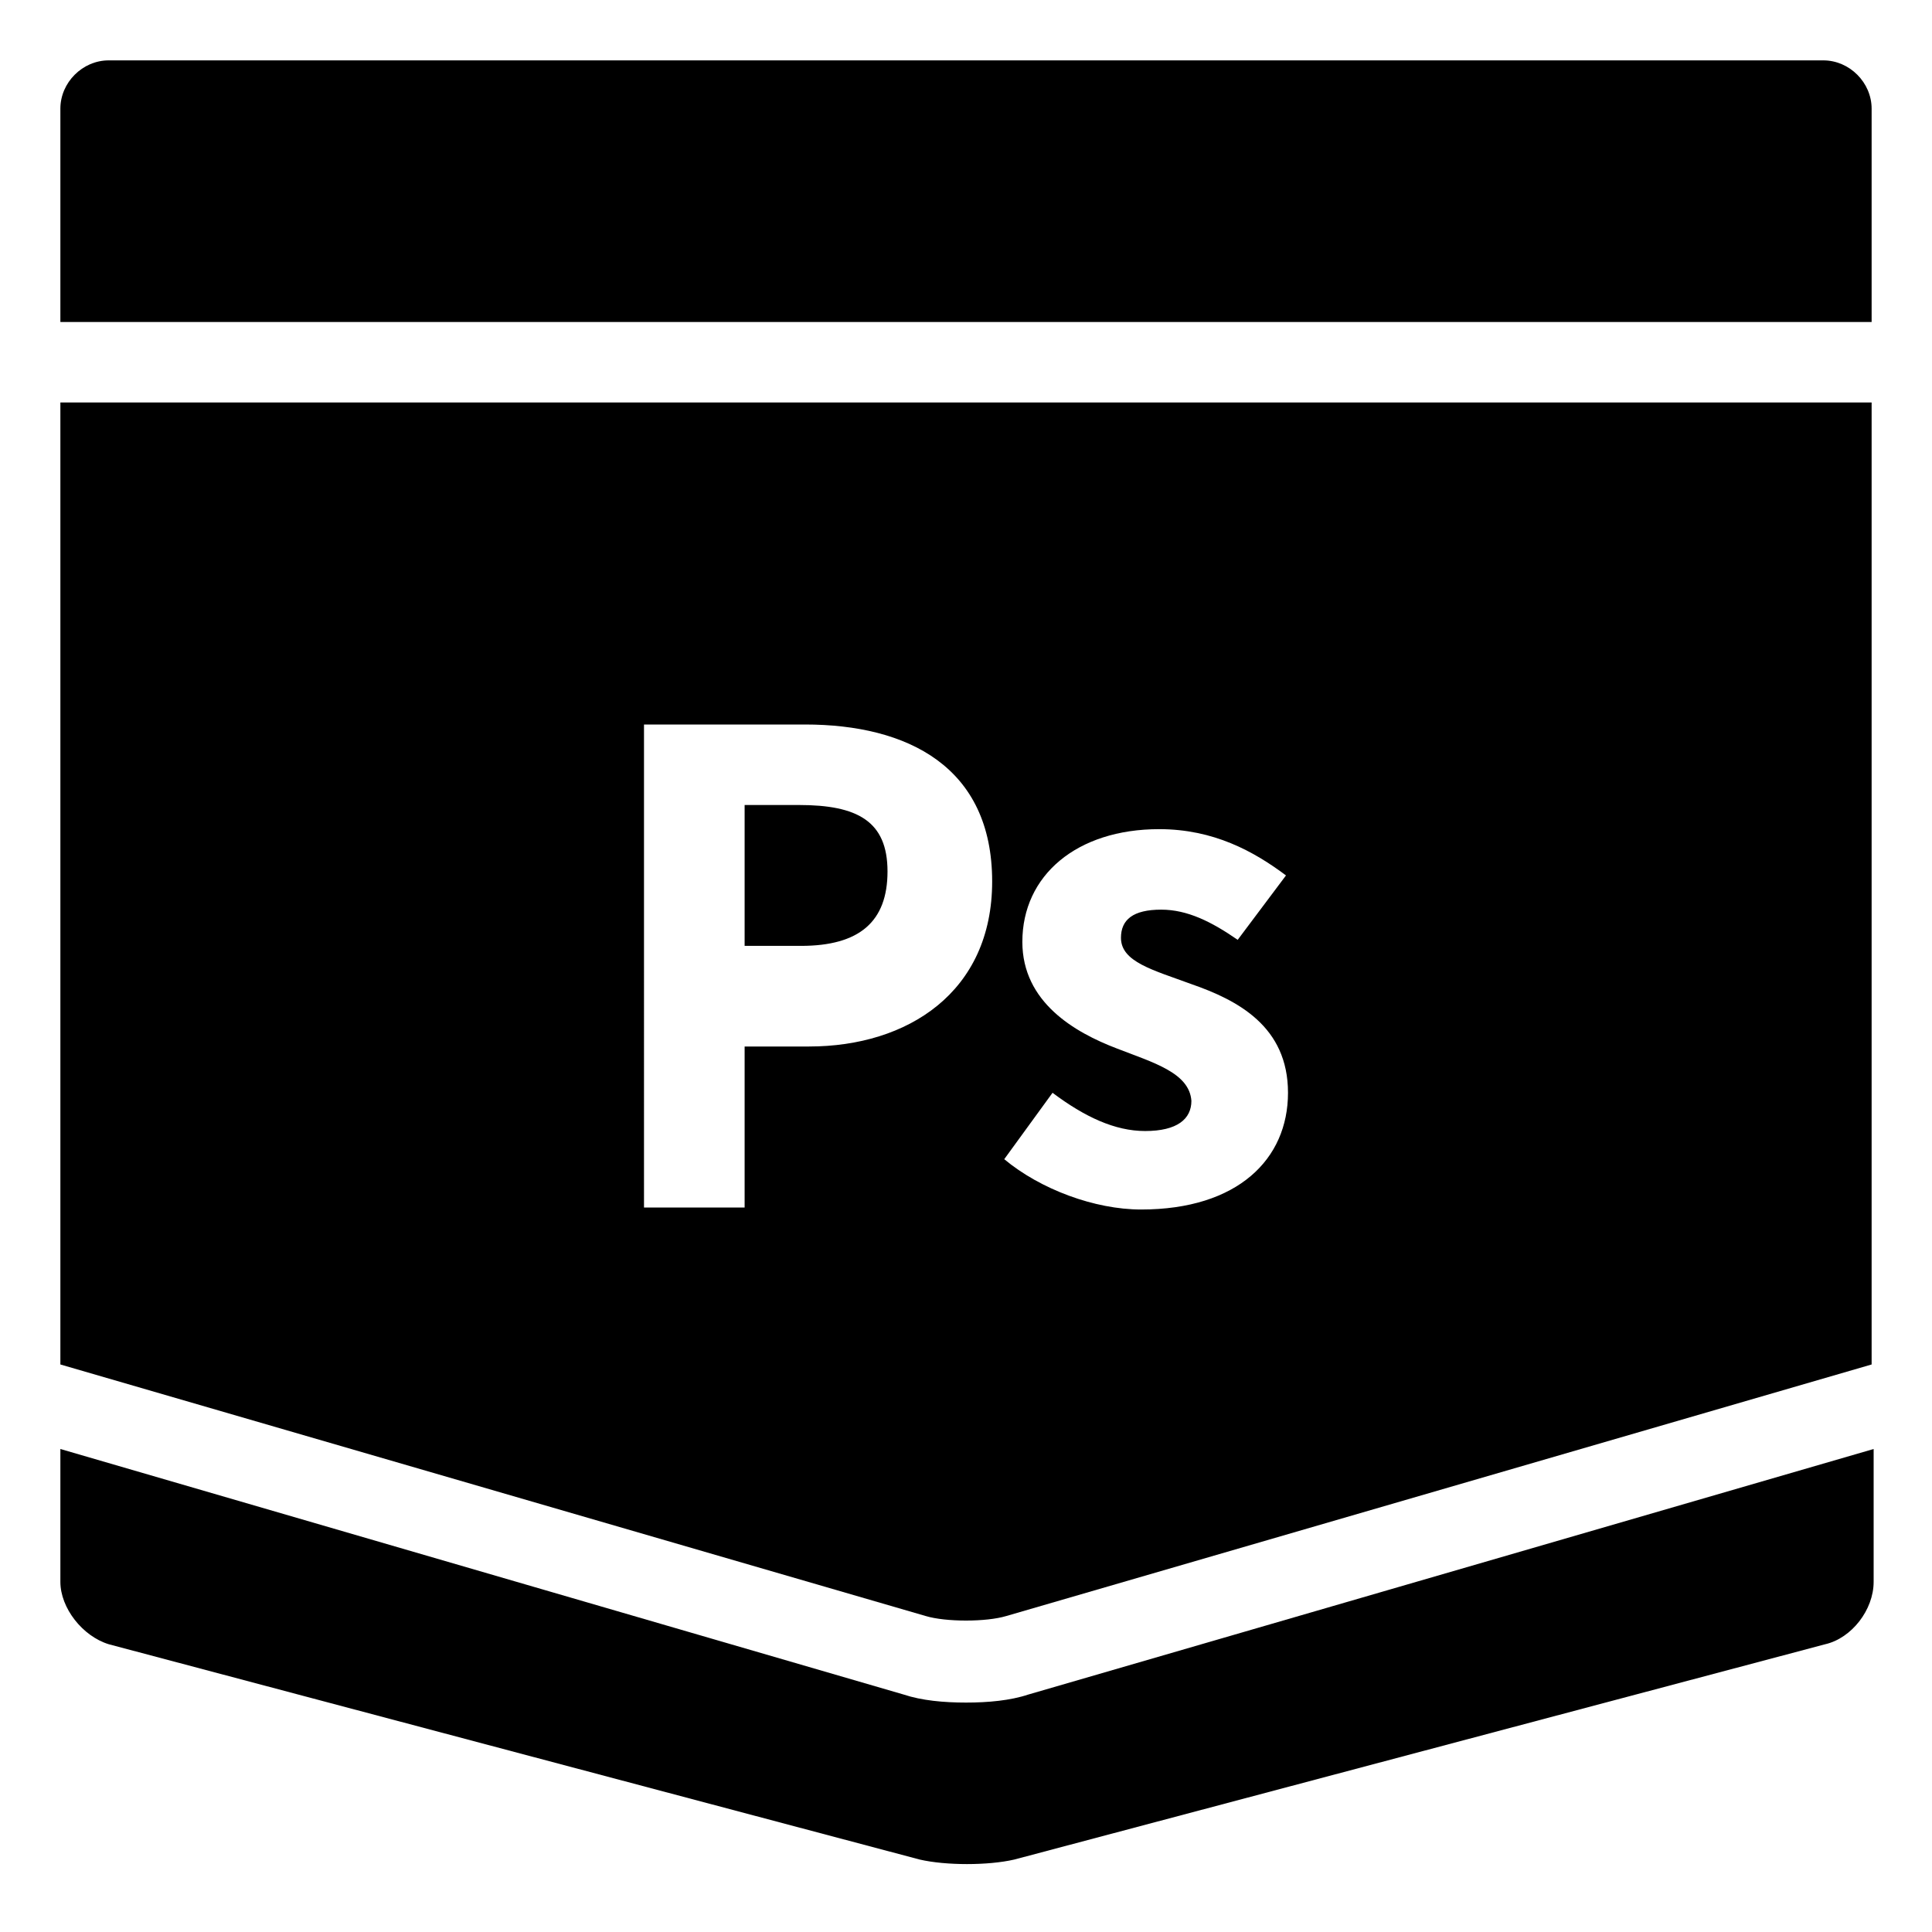
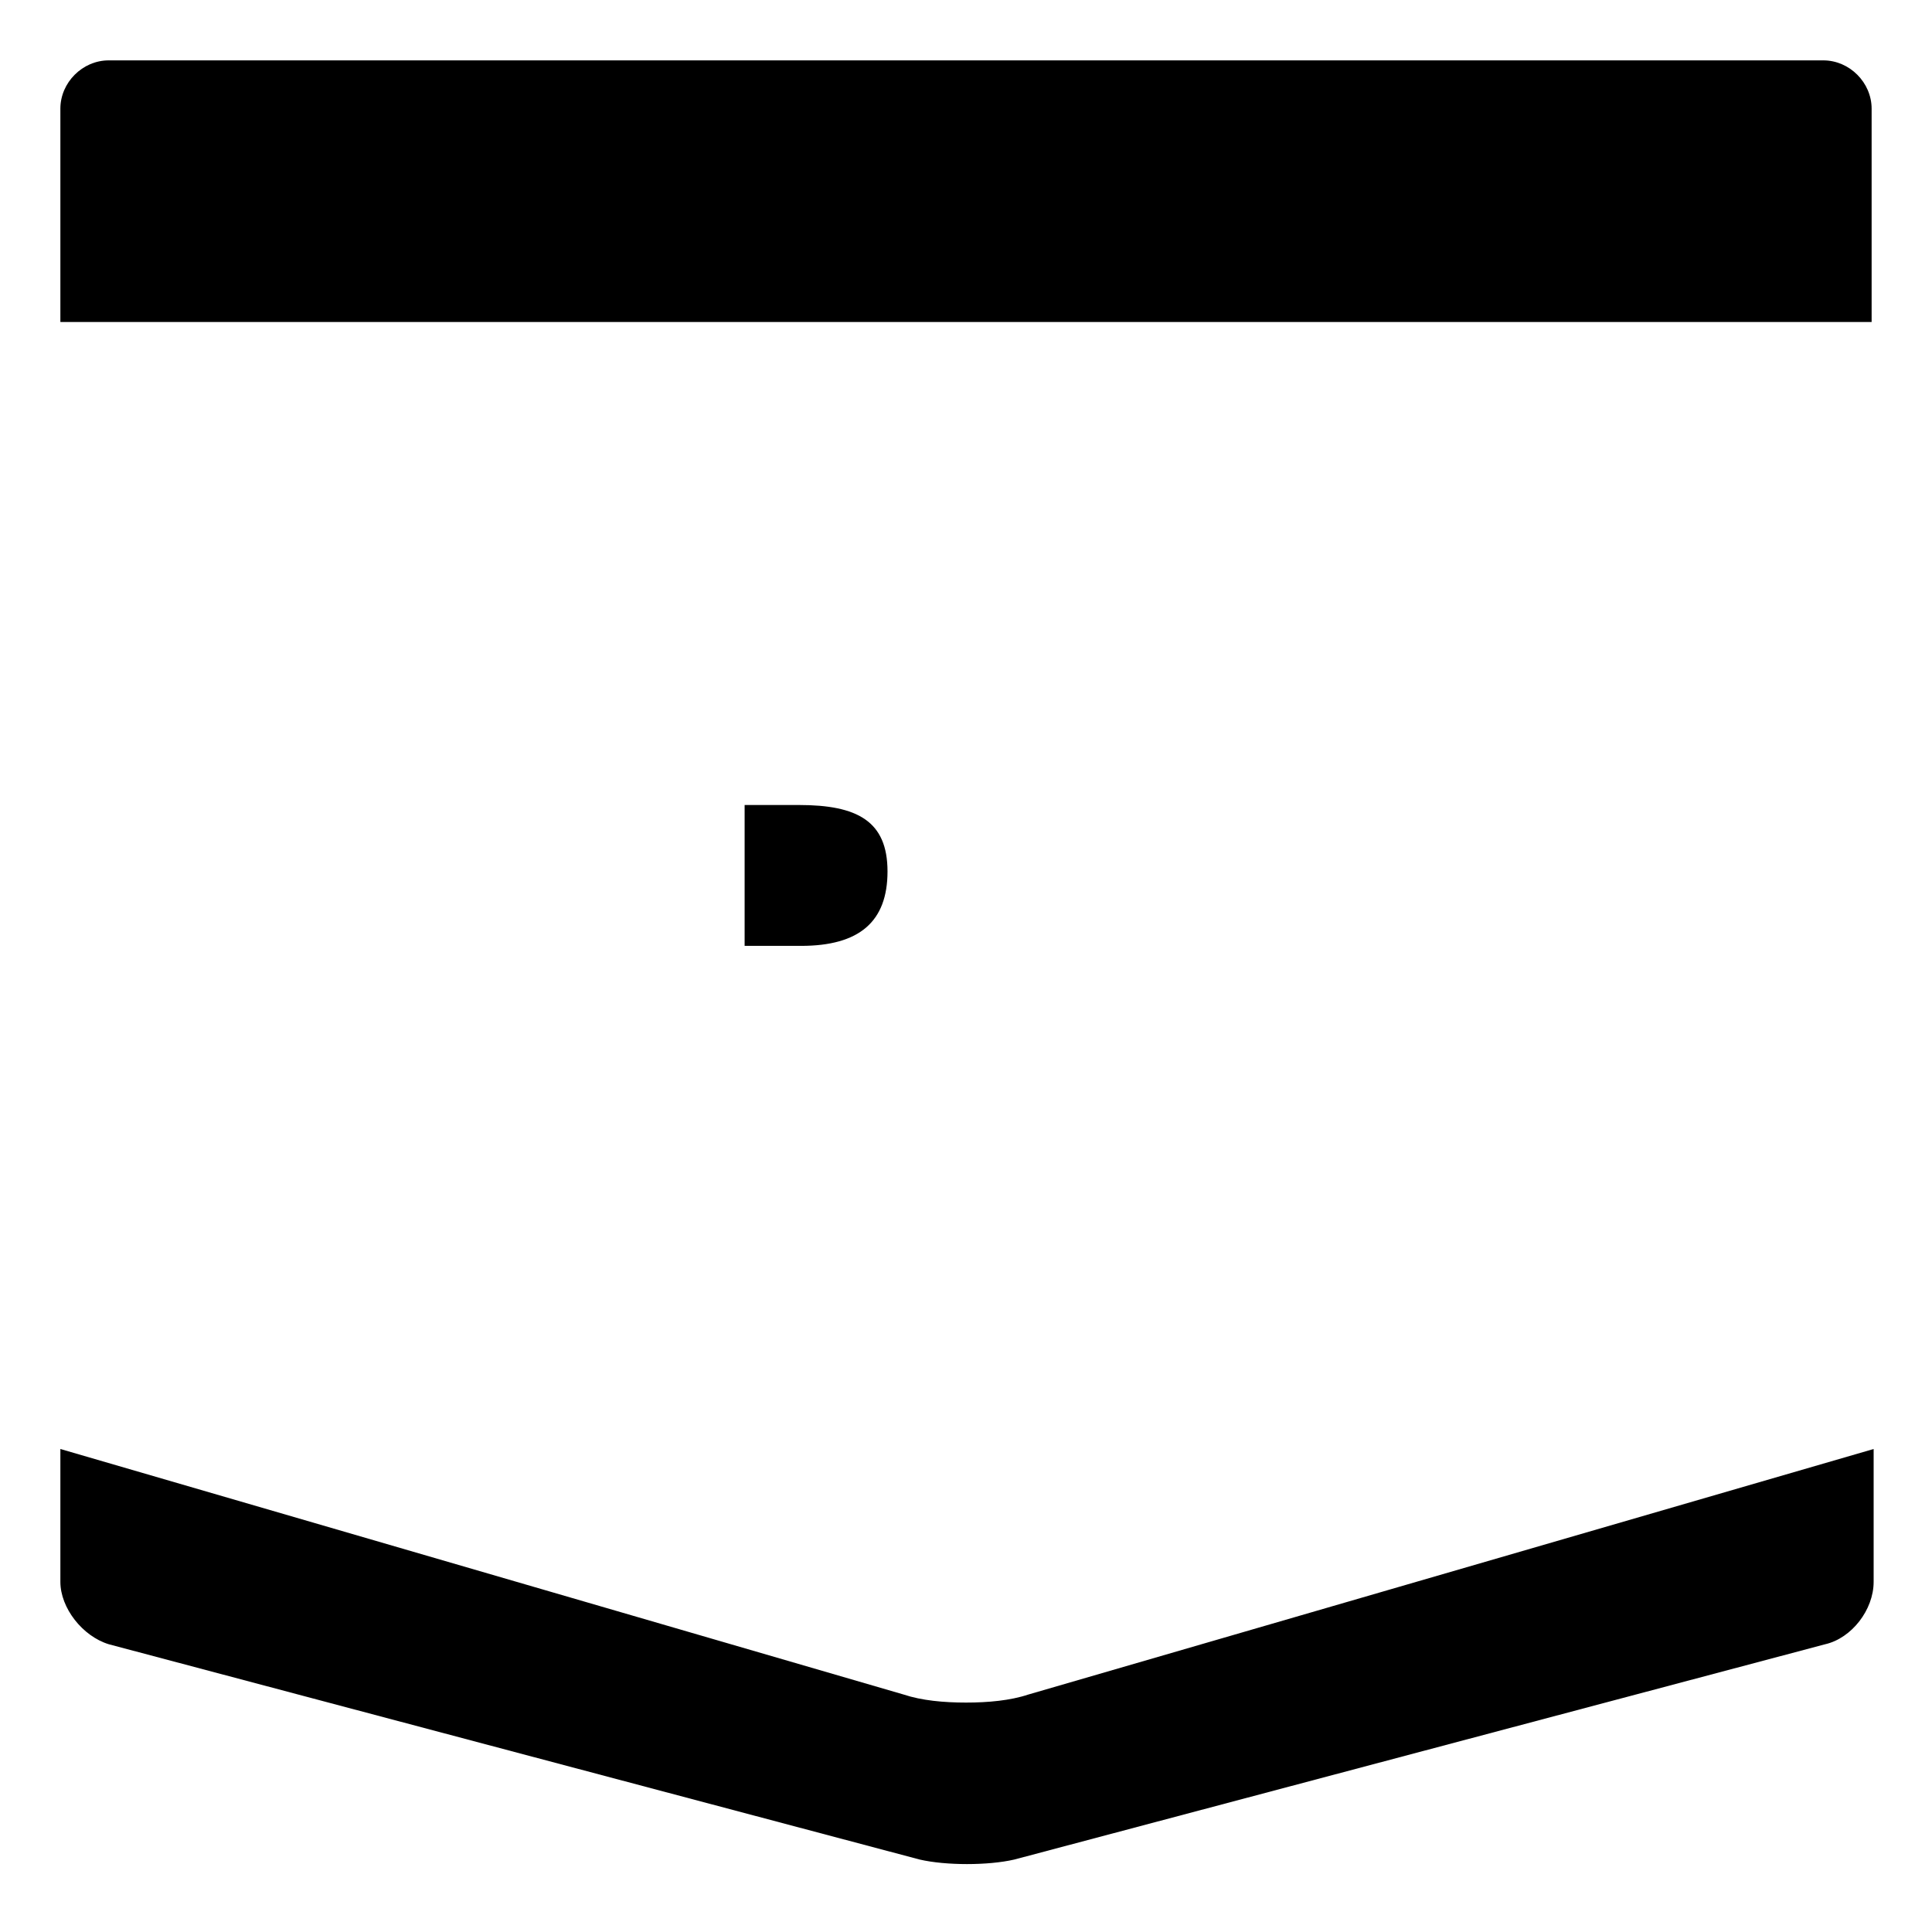
<svg xmlns="http://www.w3.org/2000/svg" id="Layer_1" style="enable-background:new 0 0 96 96;" version="1.1" viewBox="0 0 96 96" xml:space="preserve">
  <style type="text/css">
	.st0{fill:#FFFFFF;}
</style>
  <g>
-     <path d="M50,80.3l43-12.5V20H3v47.8l43,12.5C47,80.6,49,80.6,50,80.3z M55.5,52.1c-2.1-0.8-4.7-2.3-4.7-5.3c0-3.3,2.7-5.6,6.8-5.6   c2.7,0,4.7,1.1,6.3,2.3l-2.4,3.2c-1.3-0.9-2.5-1.5-3.8-1.5c-1.4,0-2,0.5-2,1.4c0,1.2,1.6,1.6,3.5,2.3c2.3,0.8,4.8,2.1,4.8,5.4   c0,3.3-2.5,5.8-7.3,5.8c-2.3,0-5-1-6.8-2.5l2.4-3.3c1.6,1.2,3.1,1.9,4.6,1.9c1.6,0,2.3-0.6,2.3-1.5C59.1,53.3,57.3,52.8,55.5,52.1z    M37,52v8h-5V36h8c5.1,0,9.3,2.1,9.3,7.8c0,5.5-4.2,8.2-9.1,8.2H37z" />
    <path d="M39.7,40H37v7h2.8c2.9,0,4.3-1.2,4.3-3.7C44.1,40.8,42.6,40,39.7,40z" />
    <path d="M51.1,84.2c-0.9,0.3-2,0.4-3.1,0.4c-1.1,0-2.2-0.1-3.1-0.4L3,72v6.6c0,1.3,1.1,2.7,2.4,3.1l40.3,10.7   c1.3,0.3,3.4,0.3,4.7,0l40.3-10.7c1.3-0.3,2.4-1.7,2.4-3.1V72L51.1,84.2z" />
    <path d="M93,16V5.4C93,4.1,91.9,3,90.6,3H50.4c-1.3,0-3.6,0-4.9,0H5.4C4.1,3,3,4.1,3,5.4V16H93z" />
  </g>
</svg>